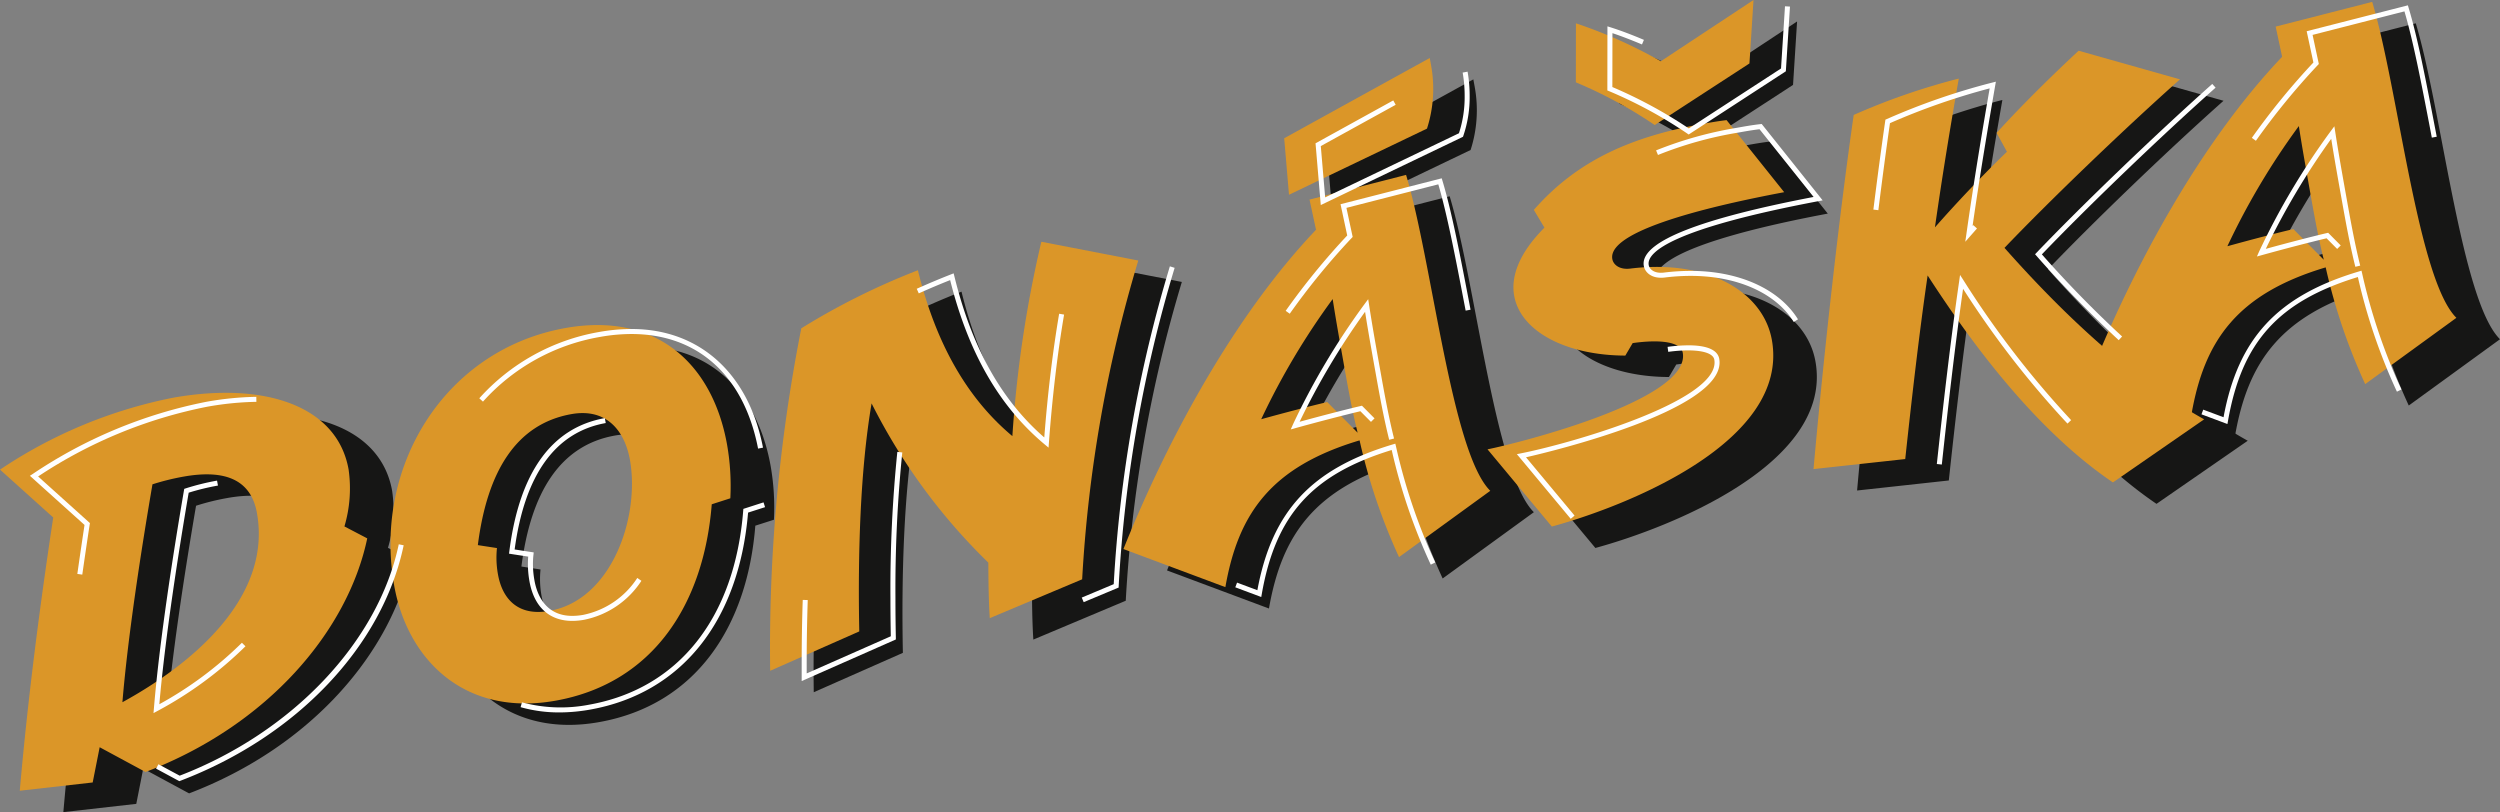
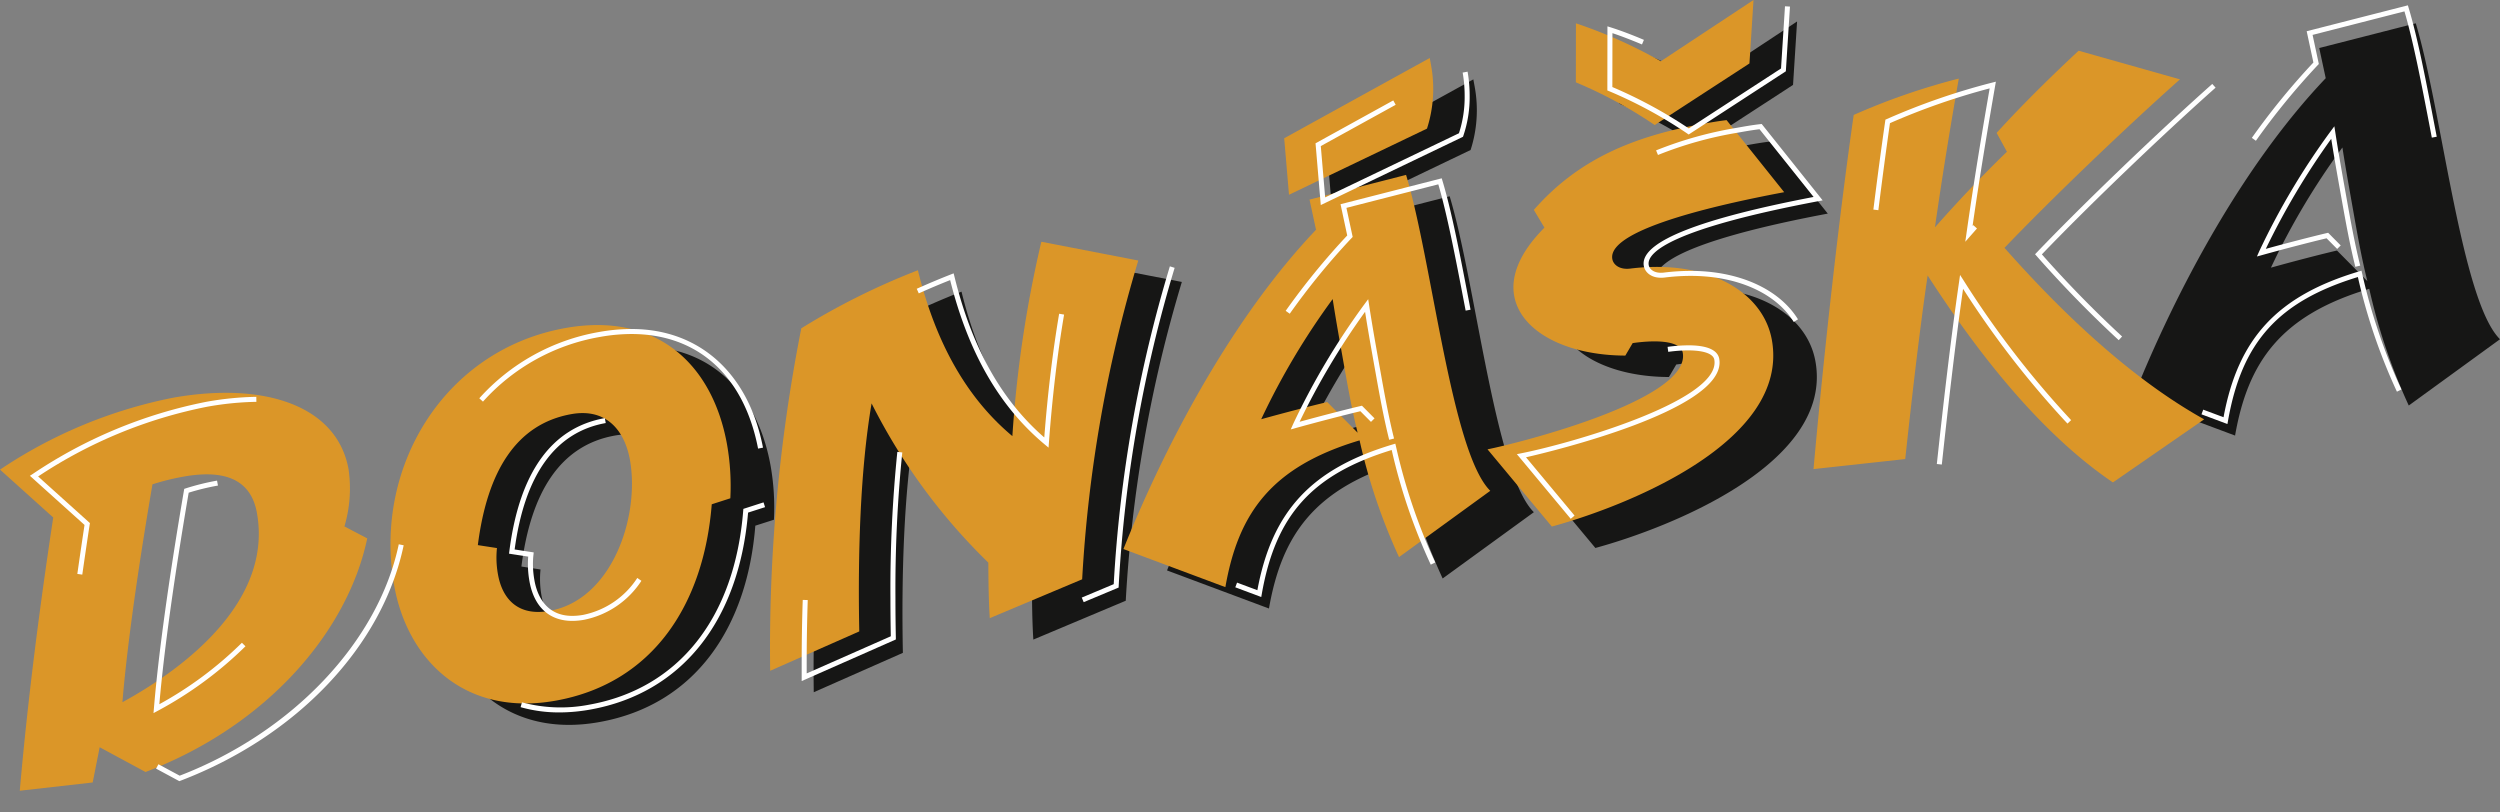
<svg xmlns="http://www.w3.org/2000/svg" width="272.544" height="88.541" viewBox="0 0 272.544 88.541">
  <rect x="0" y="0" width="272.544" height="88.541" fill="#808080" stroke="none" />
  <defs>
    <style>.a{fill:#161615;}.b{fill:#db9628;}.c{fill:#fff;}</style>
  </defs>
  <g transform="translate(159.304 -168.427)">
    <g transform="translate(-154.552 170.762)">
      <g transform="translate(0 42.828)">
-         <path class="a" d="M-117.093,204.966c-2.092,9.99-10.726,20.342-24.172,25.47l-5-2.7-.758,3.842-7.95.9c.891-10.239,2.265-20.678,3.647-29.787l-5.8-5.22a51.883,51.883,0,0,1,18.815-7.827c9.99-1.789,17.933.843,19.18,7.8a14.535,14.535,0,0,1-.452,6.22Zm-20.029-6.727a26.179,26.179,0,0,0-3.385.839c-1.216,7.113-2.671,16.465-3.276,23.755,7.227-3.957,16.354-11.21,14.665-20.636C-129.752,198.656-132.464,197.405-137.123,198.239Z" transform="translate(157.128 -189.106)" />
-       </g>
+         </g>
      <g transform="translate(42.571 35.436)">
        <path class="a" d="M-100.587,204.608l-2.029.651c-.871,10.992-6.467,19.523-17.02,21.412-9.878,1.769-16.14-4.412-17.6-12.547-2.3-12.853,5.418-25.706,18.664-28.077,9.88-1.767,16.039,3.848,17.629,12.717A26.239,26.239,0,0,1-100.587,204.608Zm-17.343-9.175c-5.949,1.066-9.149,6.154-10.186,14.279l2.084.321a10.083,10.083,0,0,0,.111,2.874c.472,2.638,2.153,4.6,5.635,3.973,6.847-1.225,9.85-10.335,8.753-16.45C-112.095,197.285-114.056,194.74-117.93,195.433Z" transform="translate(137.636 -185.721)" />
      </g>
      <g transform="translate(83.955 26.354)">
        <path class="a" d="M-78.552,183.612a148.832,148.832,0,0,0-6.115,34.752L-94.742,222.6c-.127-2-.142-4.027-.155-6.054a64.73,64.73,0,0,1-12.726-17.358c-1.243,7.29-1.507,16.489-1.341,24.858l-9.717,4.292a179.566,179.566,0,0,1,3.4-37.335,76.838,76.838,0,0,1,12.709-6.331c1.944,7.939,5.333,13.932,10.306,18.083a128.609,128.609,0,0,1,3.156-21.189Z" transform="translate(118.687 -181.563)" />
      </g>
      <g transform="translate(122.471 6.32)">
        <path class="a" d="M-71,226.8a63.678,63.678,0,0,1-4.307-12.726c-9.677,2.892-13.226,7.987-14.628,16l-11.112-4.152c4.724-11.794,12.023-25.38,20.992-34.808l-.705-3.289,10.525-2.693c2.852,9.45,4.958,30.274,9.179,34.441Zm-4.514-13.56c-.609-2.437-1.061-4.962-1.5-7.434s-.865-4.827-1.219-7.137a78.435,78.435,0,0,0-7.792,13.1c2.372-.657,5.2-1.393,7.2-1.87Zm8.013-40.013a14.1,14.1,0,0,1-.452,6.86L-83,187.3l-.524-6.163,15.869-8.749Z" transform="translate(101.051 -172.39)" />
      </g>
      <g transform="translate(162.165)">
        <path class="a" d="M-50.533,190.447c-5.6,1.059-19.35,3.868-18.736,7.292.109.618.791,1.192,1.979,1.035,8.389-1.035,14.469,2.507,15.412,7.784C-49.887,217.673-67.8,224.7-75.868,226.9l-7.008-8.419c3.075-.609,22.209-5.366,21.285-10.529-.212-1.179-2.409-1.481-5.46-1.053l-.8,1.363c-6.377-.017-11.414-2.592-12.115-6.521-.382-2.132.553-4.674,3.3-7.426l-1.158-1.937c4.765-5.429,10.678-7.993,18.424-9.38.839-.151,1.682-.3,2.59-.406ZM-53.879,169.5l-.441,6.917-10.326,6.714a49.259,49.259,0,0,0-8.6-4.658l.007-6.432a52.293,52.293,0,0,1,9.256,4.136Z" transform="translate(82.876 -169.496)" />
      </g>
      <g transform="translate(197.703 5.53)">
-         <path class="a" d="M-26.655,175.149c-6.2,5.51-14.248,13.266-19.127,18.37,5.665,6.4,13.34,14,21.766,18.693l-9.946,6.88c-7.978-5.408-14.834-14.259-20.2-22.565-.909,6.244-1.723,13.342-2.442,20.016l-10,1.094c1.2-13.364,2.861-28.029,4.383-38.611a73,73,0,0,1,11.455-3.964c-.885,5.084-1.778,10.455-2.6,16.223,2.359-2.682,5.329-5.82,7.851-8.242l-1.123-2.055c2.758-3.044,6.157-6.375,8.939-8.959Z" transform="translate(66.604 -172.028)" />
-       </g>
+         </g>
      <g transform="translate(227.798 0.207)">
        <path class="a" d="M-22.777,211.259a63.677,63.677,0,0,1-4.307-12.726c-9.677,2.892-13.224,7.987-14.628,16l-11.112-4.152C-48.1,198.588-40.8,185-31.829,175.575l-.708-3.291,10.525-2.693c2.85,9.45,4.958,30.277,9.181,34.441Zm-4.512-13.56c-.612-2.437-1.064-4.962-1.5-7.434s-.865-4.827-1.221-7.137a78.451,78.451,0,0,0-7.792,13.1c2.374-.66,5.2-1.4,7.2-1.869Z" transform="translate(52.824 -169.591)" />
      </g>
    </g>
    <g transform="translate(-159.304 168.427)">
      <g transform="translate(0 42.828)">
        <path class="b" d="M-119.269,203.9c-2.092,9.992-10.723,20.342-24.17,25.47l-5-2.7-.76,3.842-7.948.9c.889-10.239,2.265-20.678,3.647-29.787l-5.8-5.218a51.846,51.846,0,0,1,18.817-7.83c9.99-1.789,17.933.843,19.18,7.8a14.58,14.58,0,0,1-.452,6.222ZM-139.3,197.17a26.154,26.154,0,0,0-3.383.839c-1.217,7.113-2.671,16.465-3.276,23.755,7.227-3.957,16.354-11.21,14.665-20.636C-131.926,197.59-134.64,196.336-139.3,197.17Z" transform="translate(159.304 -188.037)" />
      </g>
      <g transform="translate(42.573 35.436)">
        <path class="b" d="M-102.764,203.539l-2.027.653c-.871,10.99-6.467,19.523-17.02,21.41-9.878,1.769-16.14-4.412-17.6-12.547-2.3-12.853,5.418-25.706,18.664-28.077,9.878-1.767,16.039,3.848,17.627,12.717A26.111,26.111,0,0,1-102.764,203.539Zm-17.341-9.175c-5.949,1.066-9.151,6.154-10.186,14.279l2.084.321a10.1,10.1,0,0,0,.111,2.876c.472,2.638,2.153,4.6,5.632,3.971,6.849-1.225,9.852-10.335,8.756-16.45C-114.27,196.216-116.233,193.671-120.105,194.364Z" transform="translate(139.811 -184.652)" />
      </g>
      <g transform="translate(83.957 26.354)">
        <path class="b" d="M-80.727,182.543a148.836,148.836,0,0,0-6.117,34.752l-10.073,4.235c-.127-2-.142-4.027-.157-6.054A64.734,64.734,0,0,1-109.8,198.117c-1.245,7.29-1.507,16.489-1.343,24.858l-9.714,4.292a179.738,179.738,0,0,1,3.394-37.335,76.608,76.608,0,0,1,12.711-6.329c1.942,7.937,5.333,13.929,10.3,18.081a128.845,128.845,0,0,1,3.158-21.189Z" transform="translate(120.862 -180.494)" />
      </g>
      <g transform="translate(122.471 6.32)">
        <path class="b" d="M-73.18,225.735a63.539,63.539,0,0,1-4.3-12.726c-9.677,2.892-13.226,7.987-14.631,16l-11.112-4.152c4.726-11.794,12.023-25.38,20.995-34.808l-.708-3.289,10.525-2.693c2.852,9.45,4.958,30.277,9.179,34.441Zm-4.512-13.56c-.609-2.437-1.061-4.962-1.5-7.434s-.865-4.827-1.221-7.137a78.749,78.749,0,0,0-7.792,13.1c2.374-.66,5.2-1.4,7.2-1.87Zm8.013-40.011a14.121,14.121,0,0,1-.452,6.858l-15.043,7.212-.524-6.161,15.869-8.751Z" transform="translate(103.227 -171.321)" />
      </g>
      <g transform="translate(162.165)">
        <path class="b" d="M-52.709,189.378c-5.6,1.059-19.35,3.87-18.736,7.292.111.618.793,1.192,1.981,1.035,8.389-1.035,14.469,2.507,15.412,7.784,1.99,11.114-15.923,18.145-23.989,20.342l-7.011-8.419c3.075-.607,22.211-5.366,21.285-10.529-.21-1.179-2.407-1.481-5.46-1.053l-.8,1.363c-6.377-.017-11.414-2.592-12.117-6.521-.382-2.132.555-4.674,3.3-7.426l-1.158-1.937c4.763-5.429,10.675-7.991,18.422-9.38.841-.148,1.684-.3,2.592-.406Zm-3.344-20.951-.443,6.917-10.326,6.714a48.953,48.953,0,0,0-8.6-4.656l.009-6.434a52.686,52.686,0,0,1,9.256,4.136Z" transform="translate(85.052 -168.427)" />
      </g>
      <g transform="translate(197.705 5.53)">
        <path class="b" d="M-28.83,174.08c-6.2,5.512-14.248,13.266-19.13,18.37,5.667,6.4,13.342,14,21.768,18.693l-9.946,6.88c-7.978-5.408-14.834-14.259-20.2-22.565-.911,6.244-1.723,13.342-2.442,20.016l-10,1.094c1.2-13.364,2.859-28.029,4.383-38.609a72.7,72.7,0,0,1,11.455-3.964c-.887,5.082-1.778,10.453-2.6,16.22,2.357-2.682,5.329-5.82,7.849-8.242l-1.123-2.055c2.758-3.044,6.159-6.375,8.941-8.959Z" transform="translate(68.779 -170.959)" />
      </g>
      <g transform="translate(227.801 0.207)">
-         <path class="b" d="M-24.952,210.19a63.678,63.678,0,0,1-4.307-12.726c-9.677,2.892-13.226,7.987-14.628,16L-55,209.314c4.724-11.8,12.023-25.382,20.992-34.808l-.705-3.291,10.525-2.693c2.85,9.452,4.958,30.277,9.179,34.441Zm-4.514-13.558c-.609-2.44-1.061-4.964-1.5-7.436s-.865-4.827-1.219-7.137a78.451,78.451,0,0,0-7.792,13.1c2.372-.657,5.2-1.4,7.194-1.869Z" transform="translate(54.999 -168.522)" />
-       </g>
+         </g>
    </g>
    <g transform="translate(-156.045 169.008)">
      <g transform="translate(0 42.679)">
        <path class="c" d="M-141.522,230.135l-2.536-1.367.258-.478,2.317,1.247c12.294-4.728,21.661-14.62,23.884-25.225l.535.109c-2.3,10.985-11.63,20.822-24.343,25.671Zm-2.815-7.417.044-.507c.616-7.41,2.123-17.02,3.278-23.779l.028-.162.157-.052a26.357,26.357,0,0,1,3.42-.847l.1.539a25.6,25.6,0,0,0-3.191.777c-1.125,6.585-2.568,15.8-3.2,23.061a40.47,40.47,0,0,0,9-6.7l.391.382a41.628,41.628,0,0,1-9.579,7.046Zm-7.764-15.1-.539-.076c.258-1.819.52-3.6.784-5.34l-5.956-5.357.3-.194a51.909,51.909,0,0,1,18.915-7.869,33.951,33.951,0,0,1,5.469-.546l.007.546a33.331,33.331,0,0,0-5.379.537,51.136,51.136,0,0,0-18.415,7.6l5.646,5.08-.022.144Q-151.7,204.812-152.1,207.618Z" transform="translate(157.812 -188.235)" />
      </g>
      <g transform="translate(48.991 35.287)">
        <path class="c" d="M-126.653,226.649a15.366,15.366,0,0,1-4.224-.574l.151-.526a16.261,16.261,0,0,0,7.325.256c9.745-1.745,15.869-9.459,16.795-21.165l.015-.181,2.2-.71.166.522-1.852.594c-1,11.872-7.271,19.7-17.229,21.477A19.214,19.214,0,0,1-126.653,226.649Zm1.411-9.979c-2.512,0-4.169-1.533-4.667-4.313a10.651,10.651,0,0,1-.17-1.885c0-.271.011-.542.033-.808l-2.092-.323.035-.264c1.1-8.59,4.6-13.471,10.409-14.513l.1.537c-5.491.985-8.83,5.619-9.931,13.781l2.079.321-.028.26a9.1,9.1,0,0,0-.055,1.009,9.959,9.959,0,0,0,.164,1.786c.258,1.446,1.136,3.866,4.128,3.866a6.785,6.785,0,0,0,1.188-.111,9.212,9.212,0,0,0,5.895-4.025l.448.314a9.75,9.75,0,0,1-6.246,4.248A7.44,7.44,0,0,1-125.242,216.671Zm20.256-18.782c-1.538-7.939-6.565-12.492-13.8-12.492a19.488,19.488,0,0,0-3.453.321,22.225,22.225,0,0,0-12.739,7.05l-.4-.365a22.785,22.785,0,0,1,13.047-7.225,20.34,20.34,0,0,1,3.549-.328c7.408,0,12.768,4.835,14.333,12.934Z" transform="translate(135.38 -184.85)" />
      </g>
      <g transform="translate(84.129 28.444)">
        <path class="c" d="M-119.282,226.939l0-.415c0-.522,0-1.042,0-1.566,0-2.284.039-4.6.116-6.866l.546.017c-.076,2.265-.116,4.571-.116,6.849,0,.382,0,.764,0,1.147l9.171-4.049c-.028-1.4-.041-2.813-.041-4.239a148.016,148.016,0,0,1,.751-15.86l.542.059a147.549,147.549,0,0,0-.747,15.8c0,1.485.015,2.959.044,4.409l0,.181Zm30.744-8.6-.212-.5,3.486-1.463a148.177,148.177,0,0,1,6.122-34.649l.52.164a147.512,147.512,0,0,0-6.1,34.68l-.007.175Zm-3.831-16.845-.408-.341c-4.955-4.136-8.334-10-10.319-17.924-1.105.437-2.254.922-3.42,1.446l-.223-.5c1.275-.572,2.531-1.1,3.735-1.57l.288-.114.076.3c1.891,7.736,5.1,13.5,9.806,17.59.365-4.746.924-9.4,1.621-13.486l.539.092c-.721,4.226-1.293,9.057-1.655,13.971Z" transform="translate(119.291 -181.717)" />
      </g>
      <g transform="translate(131.41 7.238)">
        <path class="c" d="M-94.812,229.273l-2.83-1.059.192-.511,2.215.828c1.6-8.627,5.895-13.241,14.764-15.893l.275-.083.068.282a62.709,62.709,0,0,0,4.285,12.669l-.489.24a62.363,62.363,0,0,1-4.259-12.5c-8.673,2.658-12.652,7.083-14.163,15.7Zm13.947-17.14c-.614-2.448-1.07-4.993-1.509-7.454-.384-2.142-.782-4.353-1.12-6.5a80.2,80.2,0,0,0-7.137,11.99c2.324-.636,4.877-1.3,6.646-1.717l.151-.035,1.372,1.38-.389.384-1.155-1.162c-1.9.454-4.643,1.166-7.039,1.83l-.553.155.232-.526a78.714,78.714,0,0,1,7.823-13.152l.389-.522.1.642c.358,2.337.795,4.774,1.219,7.131.439,2.453.891,4.988,1.5,7.417Zm-10.841-13.742-.443-.317a77.393,77.393,0,0,1,6.709-8.216l-.729-3.407,11.031-2.824.076.251c1.016,3.366,1.926,8.109,2.889,13.132l.179.941-.535.1-.181-.943c-.937-4.881-1.824-9.5-2.8-12.824l-10.016,2.564.681,3.173-.1.1A76.572,76.572,0,0,0-91.706,198.392Zm3.383-11.848-.572-6.733,8.474-4.674.264.478-8.164,4.5.476,5.593,14.585-6.993a12.7,12.7,0,0,0,.622-4.077,14.547,14.547,0,0,0-.218-2.536l.537-.1a15.225,15.225,0,0,1,.227,2.632A13.107,13.107,0,0,1-72.784,179l-.037.1-.1.05Z" transform="translate(97.642 -172.007)" />
      </g>
      <g transform="translate(162.106 0.107)">
        <path class="c" d="M-77.716,224.615l-5.871-7.05.452-.09c5.408-1.07,21.1-5.582,21.1-9.9a1.938,1.938,0,0,0-.028-.317c-.159-.893-2.129-1.234-5.021-.847l-.072-.542a17.068,17.068,0,0,1,2.278-.168c2.553,0,3.232.795,3.352,1.461a2.4,2.4,0,0,1,.037.413c0,5.25-18.018,9.627-21.1,10.332l5.29,6.355ZM-53.4,203.153c-1.95-3.145-6.154-5.023-11.243-5.023a23.2,23.2,0,0,0-2.822.179c-1.4.17-2.156-.546-2.282-1.26a1.4,1.4,0,0,1-.024-.269c0-2.459,6.235-4.9,18.533-7.255l-5.895-7.382c-.834.1-1.627.242-2.4.38a41.479,41.479,0,0,0-8.67,2.426l-.207-.5a41.889,41.889,0,0,1,8.753-2.453c.852-.153,1.7-.306,2.608-.408l.151-.02.094.118,6.554,8.212-.443.083c-16.129,3.049-18.535,5.571-18.535,6.8a.913.913,0,0,0,.015.17c.085.476.642.952,1.677.817a23.883,23.883,0,0,1,2.889-.183c5.279,0,9.655,1.974,11.708,5.281ZM-64.859,182.72l-.153-.109a49.092,49.092,0,0,0-8.537-4.626l-.173-.068.009-6.991.354.111c1.009.317,2.263.788,3.623,1.363l-.212.5c-1.19-.5-2.3-.924-3.219-1.232l-.009,5.875a50.816,50.816,0,0,1,8.332,4.512l10.055-6.537.432-6.779.544.033-.45,7.054-.114.074Z" transform="translate(83.587 -168.742)" />
      </g>
      <g transform="translate(200.973 8.325)">
        <path class="c" d="M-58.331,214.243l-.544-.059c.622-5.755,1.459-13.217,2.431-19.894l.1-.719.393.609A102.359,102.359,0,0,0-44.233,209.4l-.4.378a101.766,101.766,0,0,1-11.381-14.694C-56.933,201.567-57.732,208.7-58.331,214.243Zm19.287-13.558A125.371,125.371,0,0,1-48,191.506l-.166-.19.175-.181c5.019-5.25,13.071-12.982,19.145-18.385l.363.406c-6,5.333-13.919,12.938-18.94,18.175a123.548,123.548,0,0,0,8.747,8.95Zm-16.729-10.73.129-.9c.869-6.111,1.8-11.625,2.529-15.821a73.949,73.949,0,0,0-10.868,3.791c-.413,2.876-.839,6.067-1.265,9.489l-.544-.068c.437-3.486.869-6.733,1.291-9.651l.022-.151.14-.061a73.683,73.683,0,0,1,11.5-3.979l.4-.1-.07.408c-.7,4.036-1.61,9.369-2.468,15.314l.072-.083.408.363Z" transform="translate(65.791 -172.505)" />
      </g>
      <g transform="translate(236.74)">
        <path class="c" d="M-46.584,214.338l-2.83-1.057.192-.511,2.215.828c1.594-8.627,5.892-13.244,14.762-15.893l.275-.085.068.282a62.831,62.831,0,0,0,4.287,12.669l-.491.242a62.59,62.59,0,0,1-4.257-12.5c-8.675,2.658-12.654,7.083-14.163,15.705Zm13.945-17.14c-.614-2.446-1.068-4.993-1.509-7.452-.384-2.145-.78-4.355-1.12-6.5A80.16,80.16,0,0,0-42.4,195.242c2.322-.638,4.872-1.3,6.644-1.719l.151-.035,1.372,1.382-.389.382-1.155-1.162c-1.9.454-4.643,1.166-7.037,1.832l-.555.153.232-.526A78.637,78.637,0,0,1-35.316,182.4l.389-.522.1.642c.36,2.337.8,4.774,1.219,7.133.439,2.45.893,4.986,1.5,7.417ZM-43.48,183.459l-.443-.317a77.431,77.431,0,0,1,6.711-8.218l-.732-3.407,11.033-2.824.074.251c1.016,3.361,1.924,8.1,2.885,13.108l.186.965-.537.1-.183-.965c-.937-4.875-1.821-9.483-2.8-12.8L-37.3,171.917l.681,3.175-.1.1A77.076,77.076,0,0,0-43.48,183.459Z" transform="translate(49.414 -168.693)" />
      </g>
    </g>
  </g>
</svg>